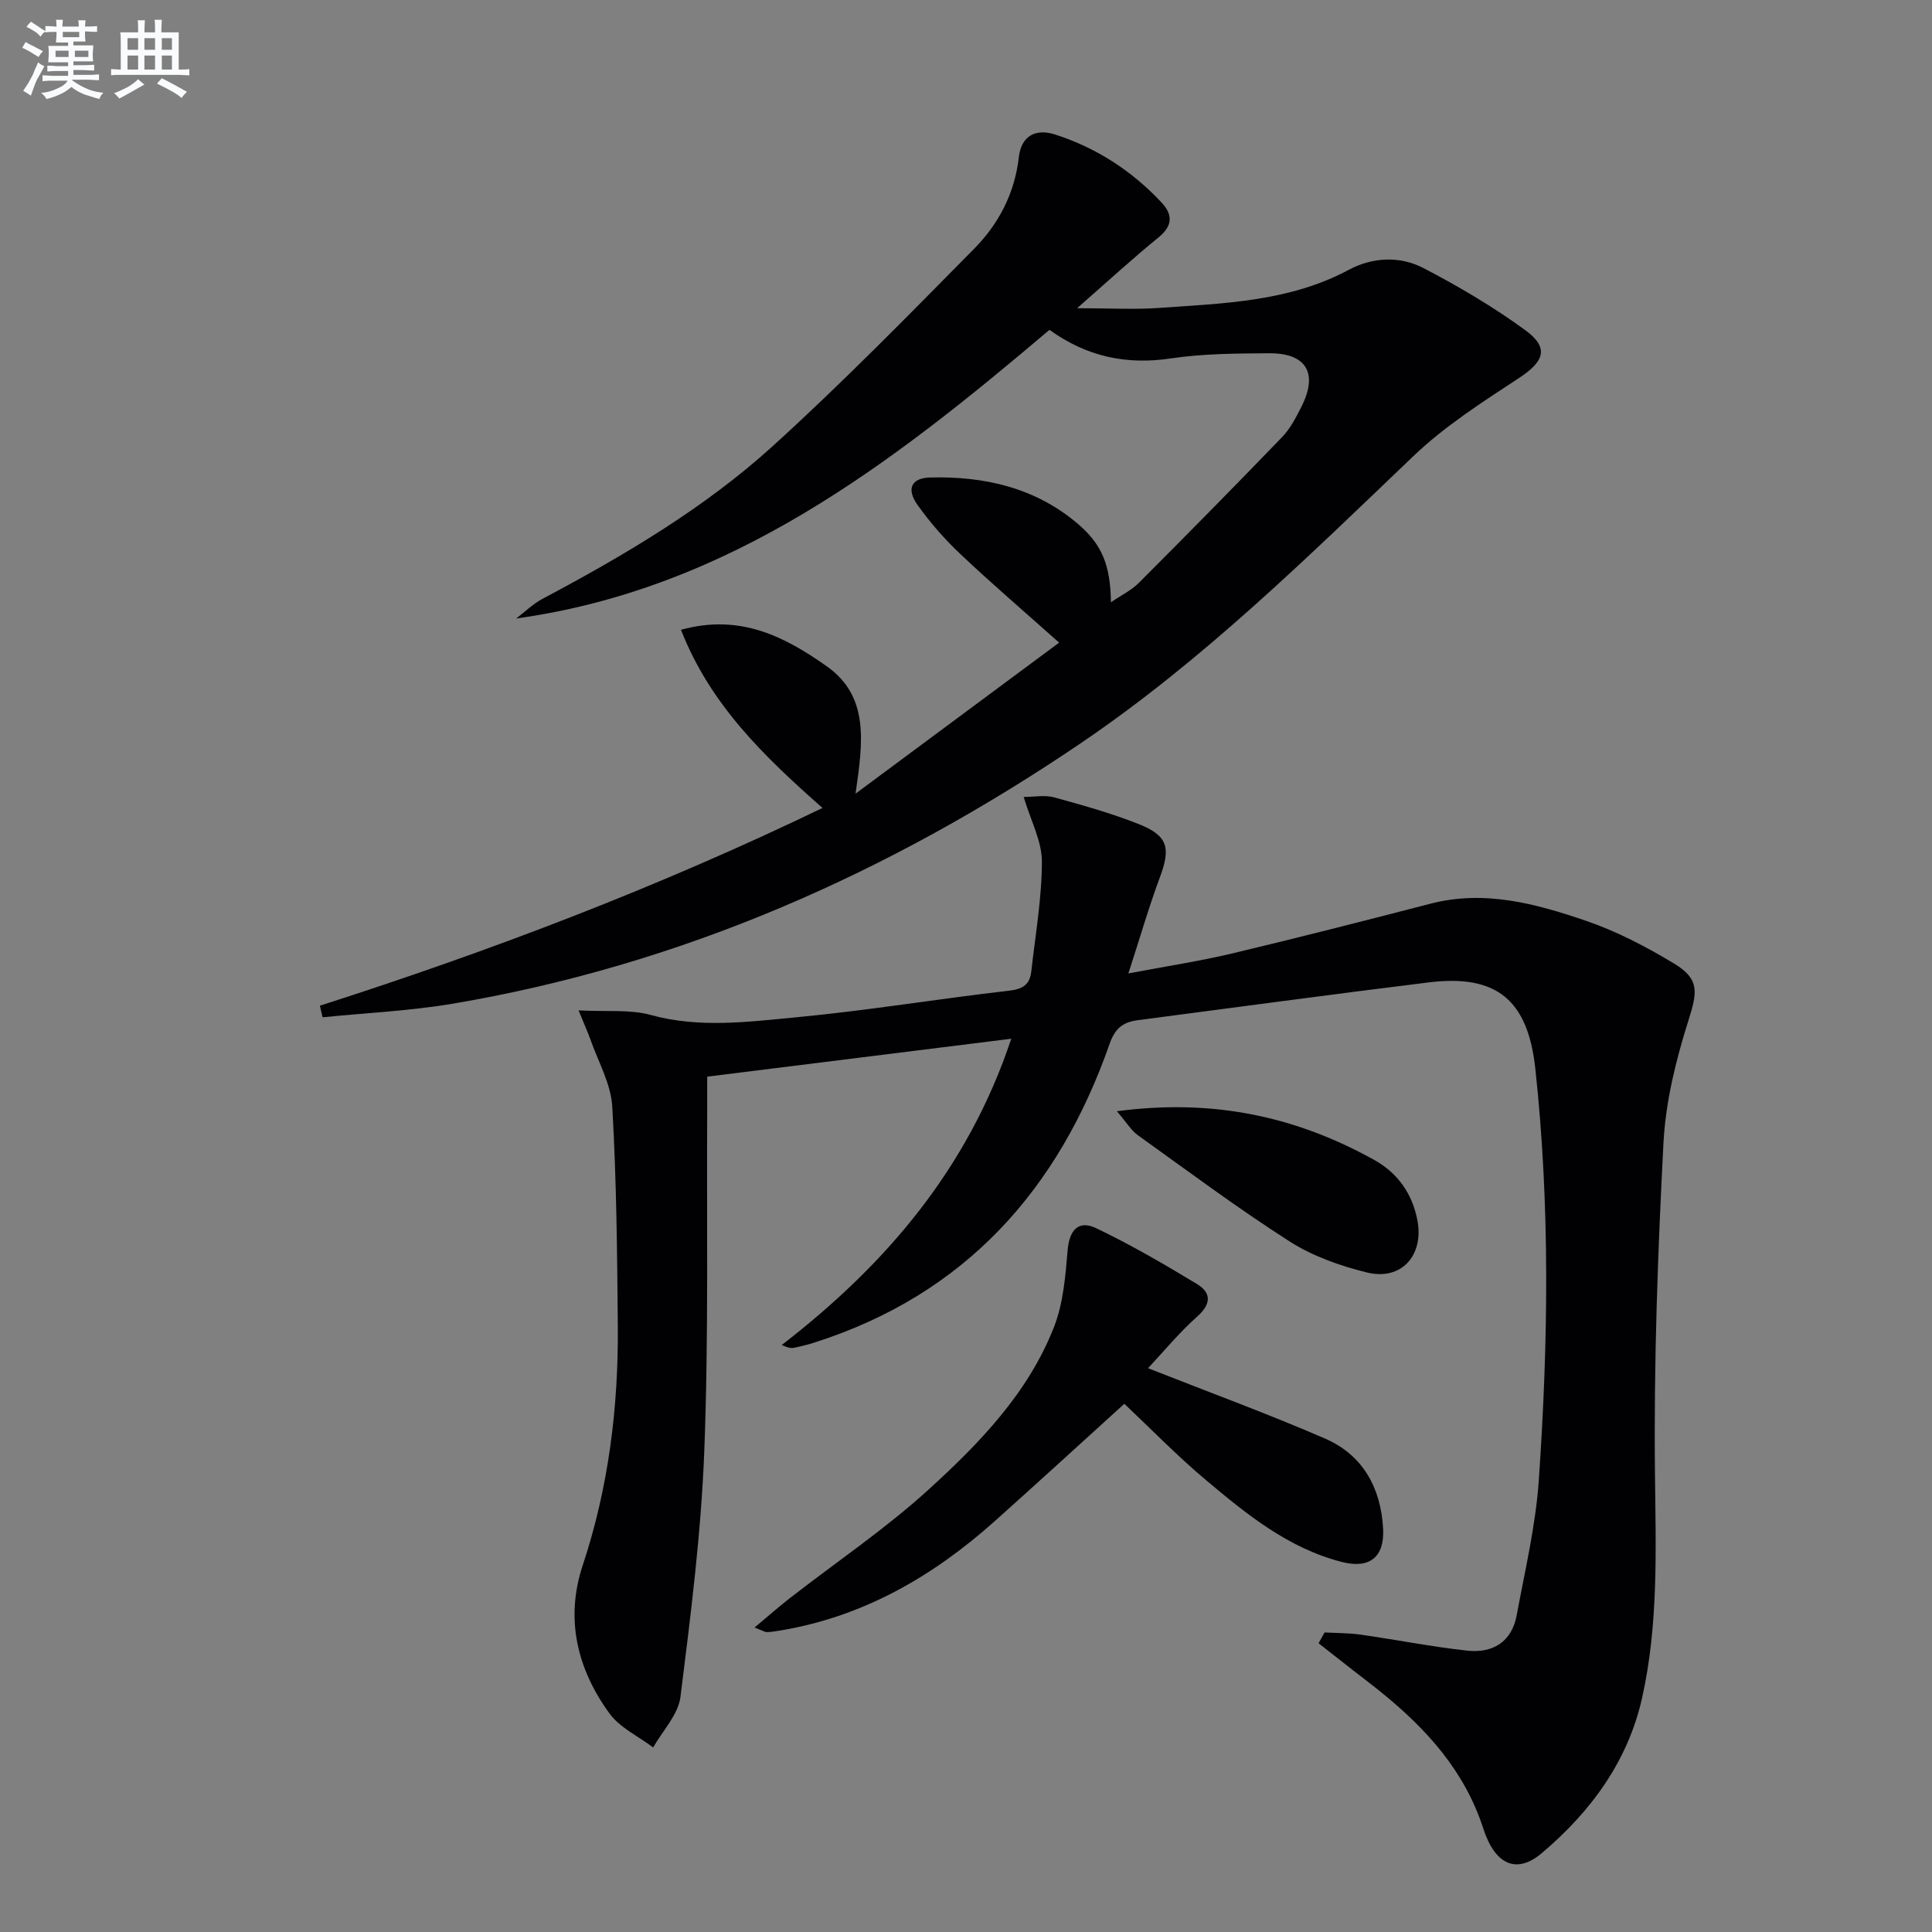
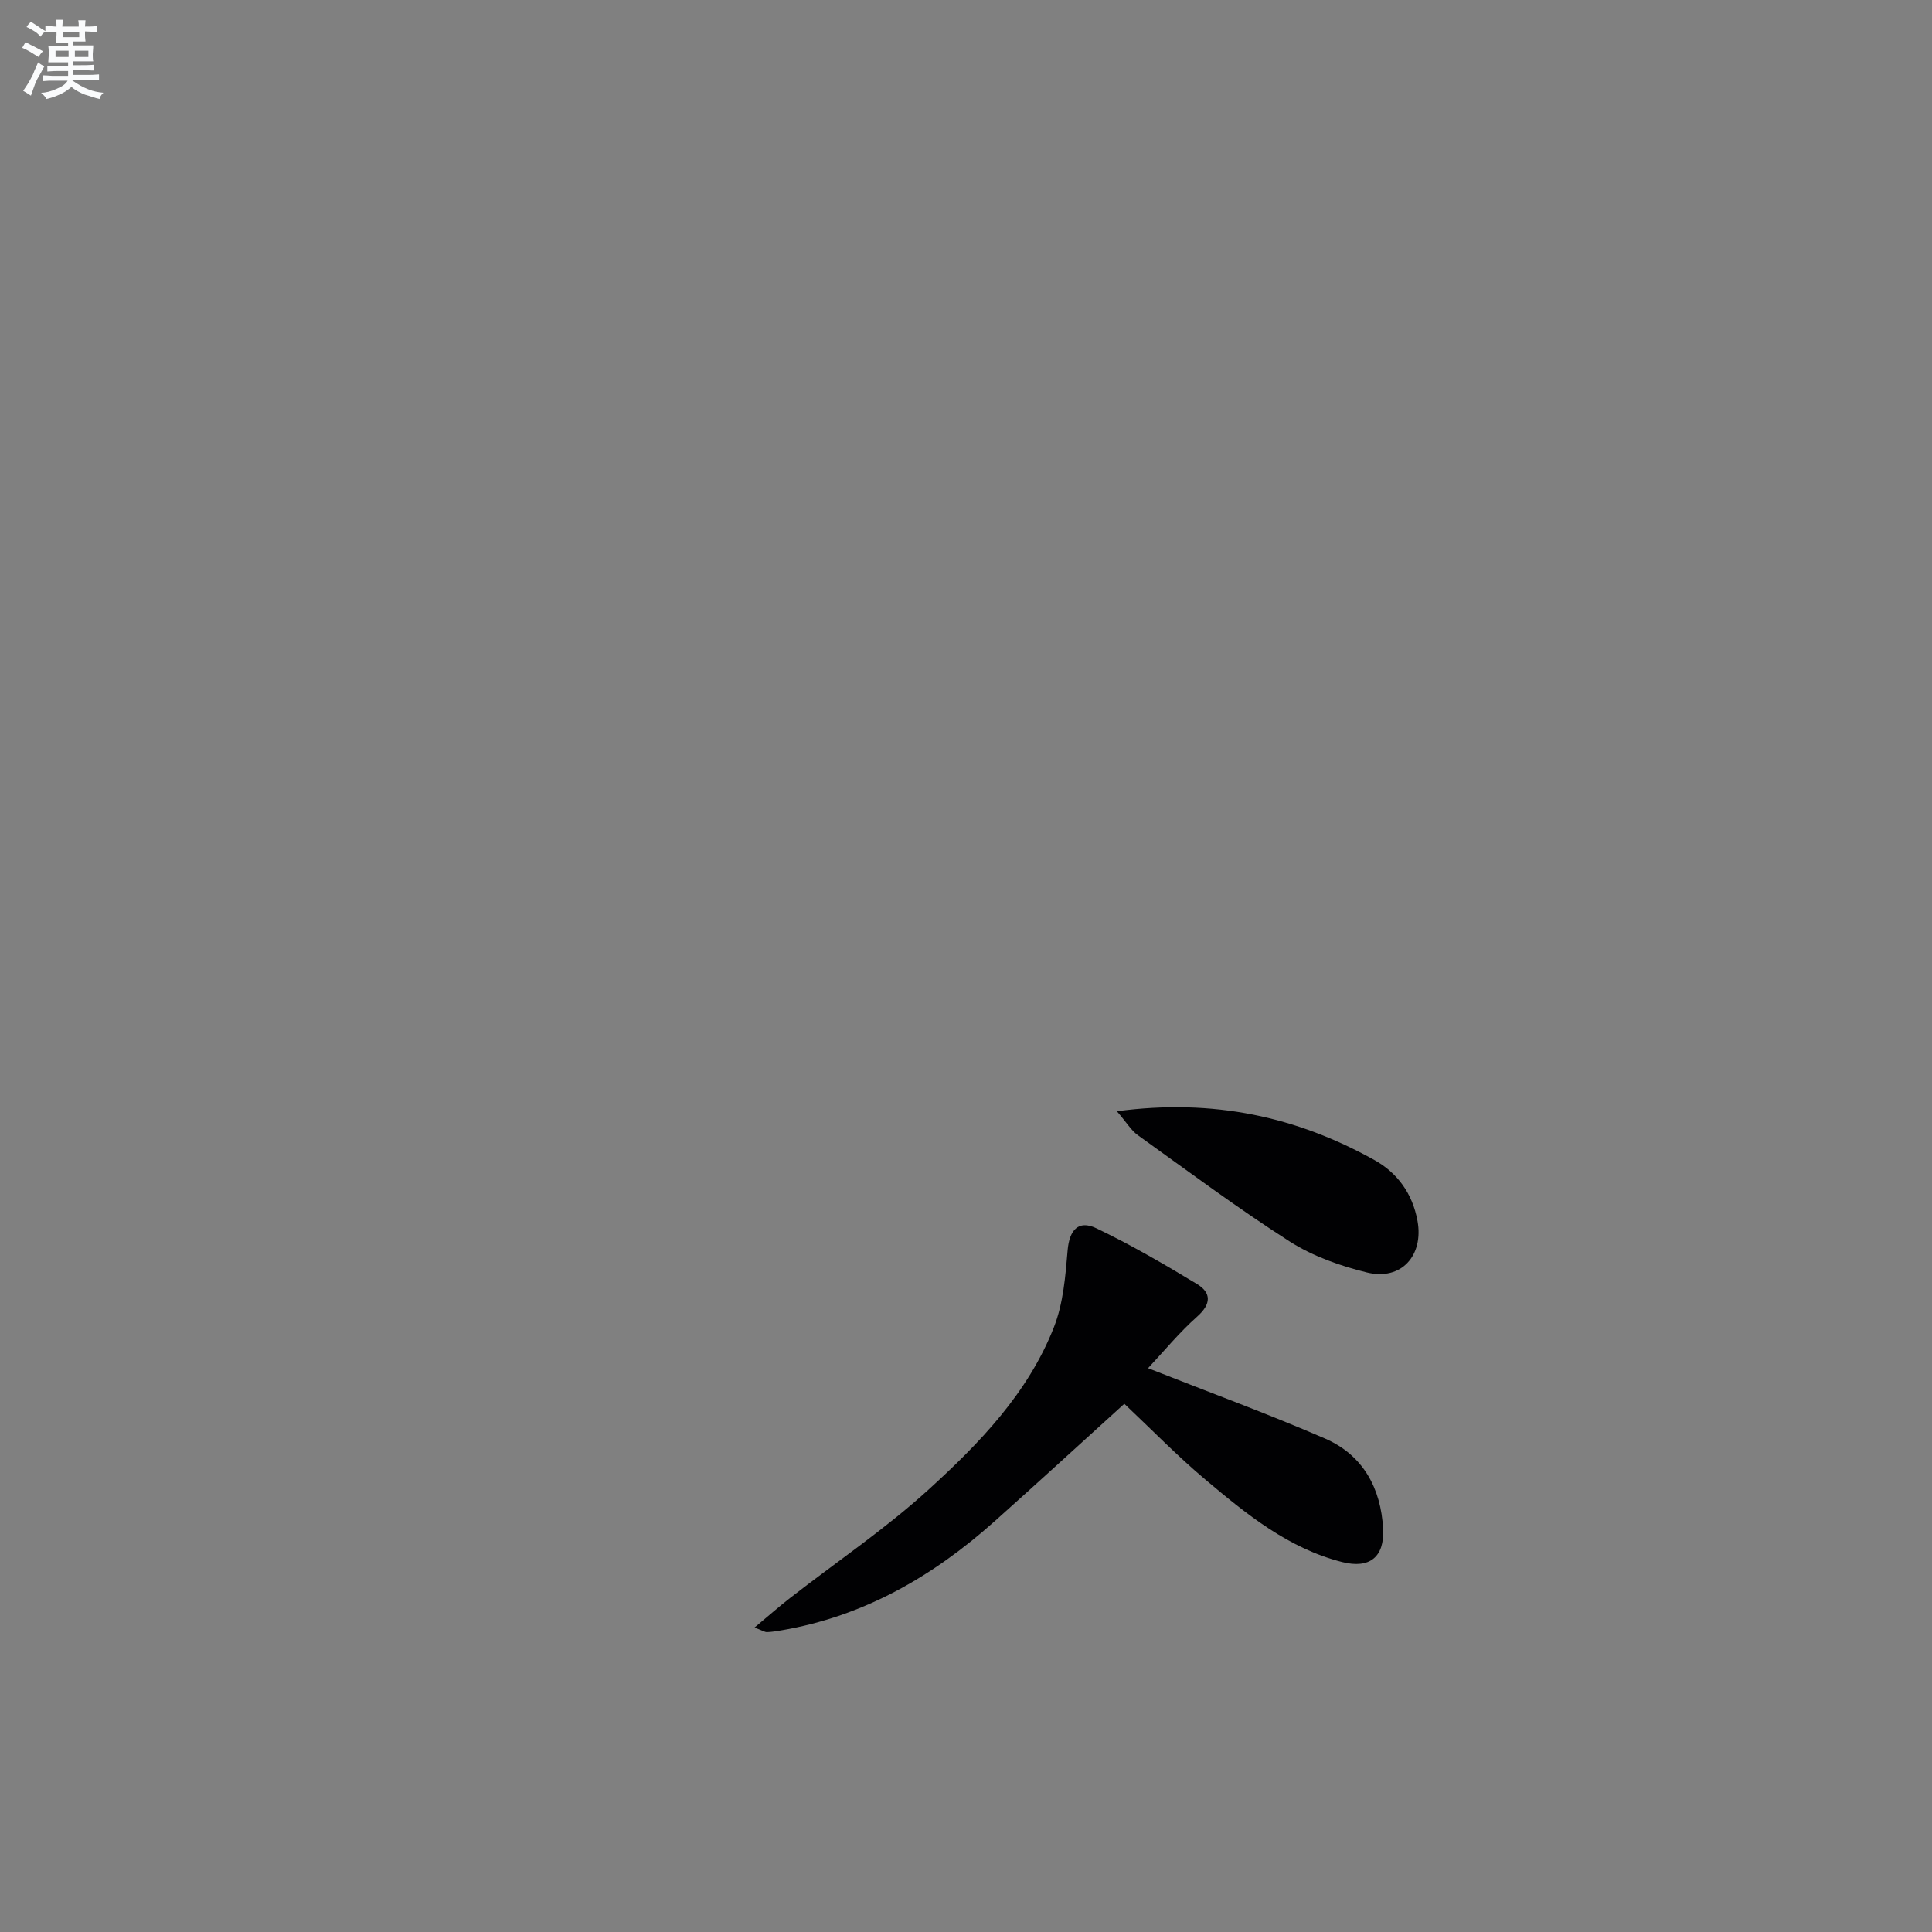
<svg xmlns="http://www.w3.org/2000/svg" enable-background="new 0 0 400 400" viewBox="0 0 400 400">
  <rect x="0" y="0" width="400" height="400" fill="#808080" stroke="none" />
  <g fill="#010103">
-     <path d="m119.79 209.19c5.95.31 10.66-.23 14.91.94 10.13 2.8 20.23 1.42 30.25.48 14.71-1.39 29.31-3.82 44-5.5 2.89-.33 4.27-1.33 4.57-3.99.84-7.58 2.19-15.17 2.19-22.76 0-4.21-2.29-8.42-3.77-13.36 2.22 0 4.39-.44 6.29.08 5.9 1.62 11.83 3.28 17.51 5.53 6.09 2.41 6.66 4.93 4.42 10.97-2.29 6.16-4.12 12.5-6.54 19.96 7.92-1.51 14.77-2.54 21.49-4.14 13.72-3.27 27.39-6.76 41.05-10.3 11.21-2.91 21.83 0 32.2 3.54 6.37 2.18 12.5 5.38 18.28 8.88 5.35 3.24 4.75 5.97 2.91 11.82-2.57 8.15-4.69 16.71-5.14 25.2-1.19 22.76-2.01 45.58-1.77 68.36.17 15.68.77 31.31-2.67 46.66-2.93 13.1-10.64 23.56-20.77 32.12-5.11 4.32-9.61 2.56-12.09-5.07-3.87-11.97-11.78-20.67-21.24-28.32-1.94-1.57-3.94-3.07-5.91-4.61-2.32-1.82-4.64-3.64-6.96-5.46.41-.75.83-1.49 1.24-2.24 2.48.14 4.99.1 7.44.45 7.38 1.05 14.7 2.51 22.1 3.32 5.24.57 9.2-1.78 10.23-7.31 1.72-9.28 3.93-18.56 4.58-27.93 1.96-28.42 2.36-56.88-.72-85.28-1.54-14.18-8-19.56-22.02-17.84-20.11 2.47-40.19 5.21-60.28 7.83-3.01.39-4.69 1.61-5.84 4.9-10.55 30.15-29.87 51.82-60.96 61.79-1.42.46-2.87.82-4.33 1.13-.62.13-1.3.02-2.59-.57 21.52-16.62 38.55-36.47 47.52-63.41-21.25 2.65-41.87 5.22-62.95 7.85 0 2.47.01 4.44 0 6.4-.13 23.66.3 47.34-.6 70.97-.65 17.06-2.81 34.09-4.94 51.05-.46 3.67-3.69 6.99-5.65 10.46-3.07-2.32-6.91-4.09-9.07-7.07-6.67-9.18-9.19-19.56-5.51-30.65 5.35-16.13 7.4-32.7 7.26-49.58-.13-15.14-.27-30.3-1.15-45.41-.28-4.73-2.95-9.33-4.56-13.98-.49-1.35-1.09-2.67-2.41-5.91z" />
-     <path d="m66.23 208.22c35.43-11.36 70.11-24.56 104.06-40.94-12.07-10.66-23.23-21.35-29.3-36.89 12.3-3.4 21.54 1.48 30.13 7.52 8.91 6.27 7.55 15.73 6.01 26.41 14.57-10.81 28.23-20.95 42.15-31.27-7.38-6.58-14.08-12.32-20.48-18.37-3.25-3.07-6.24-6.5-8.83-10.13-2.37-3.33-1.3-5.59 2.61-5.69 11.26-.29 21.84 2.12 30.63 9.64 5.01 4.29 6.68 8.57 6.8 16.19 2.17-1.48 4.22-2.46 5.73-3.97 9.98-9.99 19.9-20.05 29.7-30.22 1.7-1.76 2.89-4.08 4.01-6.3 3.49-6.9 1.05-11.1-6.66-11.06-6.81.04-13.7.07-20.4 1.07-9.22 1.38-17.41-.38-25.11-5.92-32.55 27.6-65.94 53.59-110.4 59.76 1.79-1.36 3.43-3 5.39-4.04 16.95-9.01 33.5-18.75 47.73-31.66 14.39-13.06 28-26.99 41.67-40.83 5.08-5.14 8.41-11.47 9.26-18.94.49-4.37 3.39-6.06 7.52-4.73 8.55 2.75 15.91 7.53 22.04 14.08 2.27 2.42 2.39 4.76-.58 7.18-5.4 4.39-10.52 9.11-16.91 14.7 6.61 0 11.83.31 17.02-.06 13.39-.95 26.9-1.28 39.23-7.89 4.88-2.62 10.57-2.91 15.46-.36 7.31 3.81 14.5 8.04 21.15 12.91 4.94 3.62 3.81 6.45-1.33 9.83-7.59 4.99-15.4 9.97-21.92 16.21-21.92 20.95-43.61 42.3-68.71 59.33-39.55 26.84-82.65 45.99-130.14 54.02-8.9 1.5-17.98 1.91-26.97 2.82-.19-.81-.37-1.6-.56-2.4z" />
    <path d="m237.69 283.27c12.73 5.02 24.84 9.45 36.65 14.57 7.85 3.41 11.58 10.26 12.02 18.7.3 5.84-2.8 8.29-8.45 6.87-11.15-2.82-19.83-9.91-28.35-17.08-5.83-4.9-11.16-10.39-16.78-15.69-8.92 8.09-17.83 16.26-26.84 24.31-12.75 11.39-27.11 19.71-44.22 22.6-.97.16-1.95.33-2.93.36-.44.01-.89-.31-2.57-.95 2.79-2.32 5.02-4.3 7.36-6.12 9.57-7.44 19.69-14.27 28.63-22.4 10.56-9.61 20.66-20.03 26-33.68 1.93-4.92 2.38-10.54 2.83-15.89.35-4.13 2.18-6.37 5.92-4.58 7.15 3.42 14.05 7.43 20.84 11.54 3 1.81 3.02 4.13.06 6.76-3.7 3.28-6.87 7.16-10.17 10.68z" />
    <path d="m231.24 230.07c20.07-2.67 37.24 1.16 53.31 10.1 4.72 2.62 7.89 6.9 8.93 12.61 1.3 7.12-3.32 12.43-10.48 10.67-5.55-1.36-11.24-3.38-16.01-6.43-10.76-6.88-21.02-14.54-31.41-21.99-1.36-.97-2.28-2.56-4.34-4.96z" />
  </g>
  <path d="m6.8 9.5c.6.3 1.3.7 2.1 1.1-.4.4-.7.8-.9 1.2-.7-.4-1.3-.8-1.8-1.1s-1.1-.6-1.6-.8c.2-.4.5-.8.7-1.2.4.2.8.5 1.5.8zm.9 6.9c-.3.6-.5 1.1-.7 1.7s-.4 1.1-.6 1.7c-.6-.4-1.1-.7-1.6-1 .7-1 1.2-1.8 1.5-2.4.3-.5.6-1.1.8-1.7.3-.6.5-1.2.8-1.8.3.3.8.6 1.3.8-.7 1.3-1.2 2.2-1.5 2.7zm.1-11c.4.3 1 .7 1.7 1.1-.5.2-.8.6-1.1 1.1-.5-.6-1-1-1.4-1.2s-.9-.6-1.5-.8c.2-.4.5-.7.9-1.1.5.3.9.6 1.4.9zm10.5 13.1c1 .4 2 .6 3.1.7-.4.4-.7.8-.8 1.3-.9-.2-1.9-.6-3-.9-1-.4-2-.9-2.8-1.6-.5.4-1.1.9-1.9 1.3s-1.9.9-3.3 1.2c-.1-.3-.5-.8-1.1-1.3 1 0 2.1-.3 3.2-.8 1.2-.5 1.9-1 2.3-1.7h-3.2c-.4 0-1 0-2 .1v-1.2c1 0 1.7.1 2 .1h3.3v-1h-2.3c-.2 0-.9 0-2 .1v-1.2c1.2 0 1.9.1 2 .1h2.3v-.8h-4.1c0-.7.1-1.2.1-1.6 0-.5 0-1.1-.1-1.8h4.1v-.7h-2.5c0-.6.1-1.1.1-1.6v-.6h-.5c-.4 0-1 0-1.8.1v-1.3c1.2 0 1.9.1 2.1.1h.2c0-.3 0-.8-.1-1.4h1.4c0 .6-.1 1-.1 1.4h3.4c0-.4 0-.8-.1-1.3h1.5c0 .4-.1.9-.1 1.3.7 0 1.5 0 2.5-.1v1.2c-1 0-1.8-.1-2.5-.1v.6c0 .3 0 .8.1 1.5h-2.5v.8h4.1c0 .8-.1 1.3-.1 1.8s0 1 .1 1.5h-4.1v.8h1.4c.8 0 1.8 0 2.9-.1v1.2c-1 0-1.9-.1-2.8-.1h-1.5v1h3.2c.3 0 1 0 2.1-.1v1.2c-1.1 0-1.8-.1-2.1-.1h-3.4l-.1.1c1.4 1 2.4 1.5 3.4 1.9zm-4.1-6.7v-1.3h-2.7v1.3zm2.2-4.1v-1.1h-3.4v1.1zm1.9 4.1v-1.3h-2.8v1.3z" fill="#fafbfc" />
-   <path d="m37 6.7v2.3 5.4c1 0 1.8 0 2.2-.1v1.3c-.6 0-1.5-.1-2.5-.1h-11.9c-.7 0-1.3 0-1.8.1v-1.3c.5 0 1.1.1 2 .1v-5.2c0-1 0-1.8-.1-2.5h3.7c0-1.3 0-2.1-.1-2.5h1.5c0 .4-.1 1.3-.1 2.5h2.2c0-1.2 0-2.1-.1-2.6h1.5c0 .4-.1 1.3-.1 2.6zm-12.3 13.7c-.3-.4-.7-.8-1.1-1.1 1.1-.4 2.1-.9 2.9-1.3.8-.5 1.5-1 2.1-1.6.4.4.9.8 1.3 1.1-2.5 1.4-4.2 2.4-5.2 2.9zm3.9-10.1v-2.4h-2.2v2.4zm0 4.1v-2.9h-2.2v2.9zm3.5-4.1v-2.4h-2.2v2.4zm0 4.1v-2.9h-2.2v2.9zm.4 2.9 1-1.1c.6.3 1.4.7 2.5 1.3s2 1.1 2.7 1.5c-.4.4-.8.8-1.1 1.3-.8-.8-2.5-1.7-5.1-3zm3.1-7v-2.4h-2.1v2.4zm0 4.1v-2.9h-2.1v2.9z" fill="#fafbfc" />
</svg>